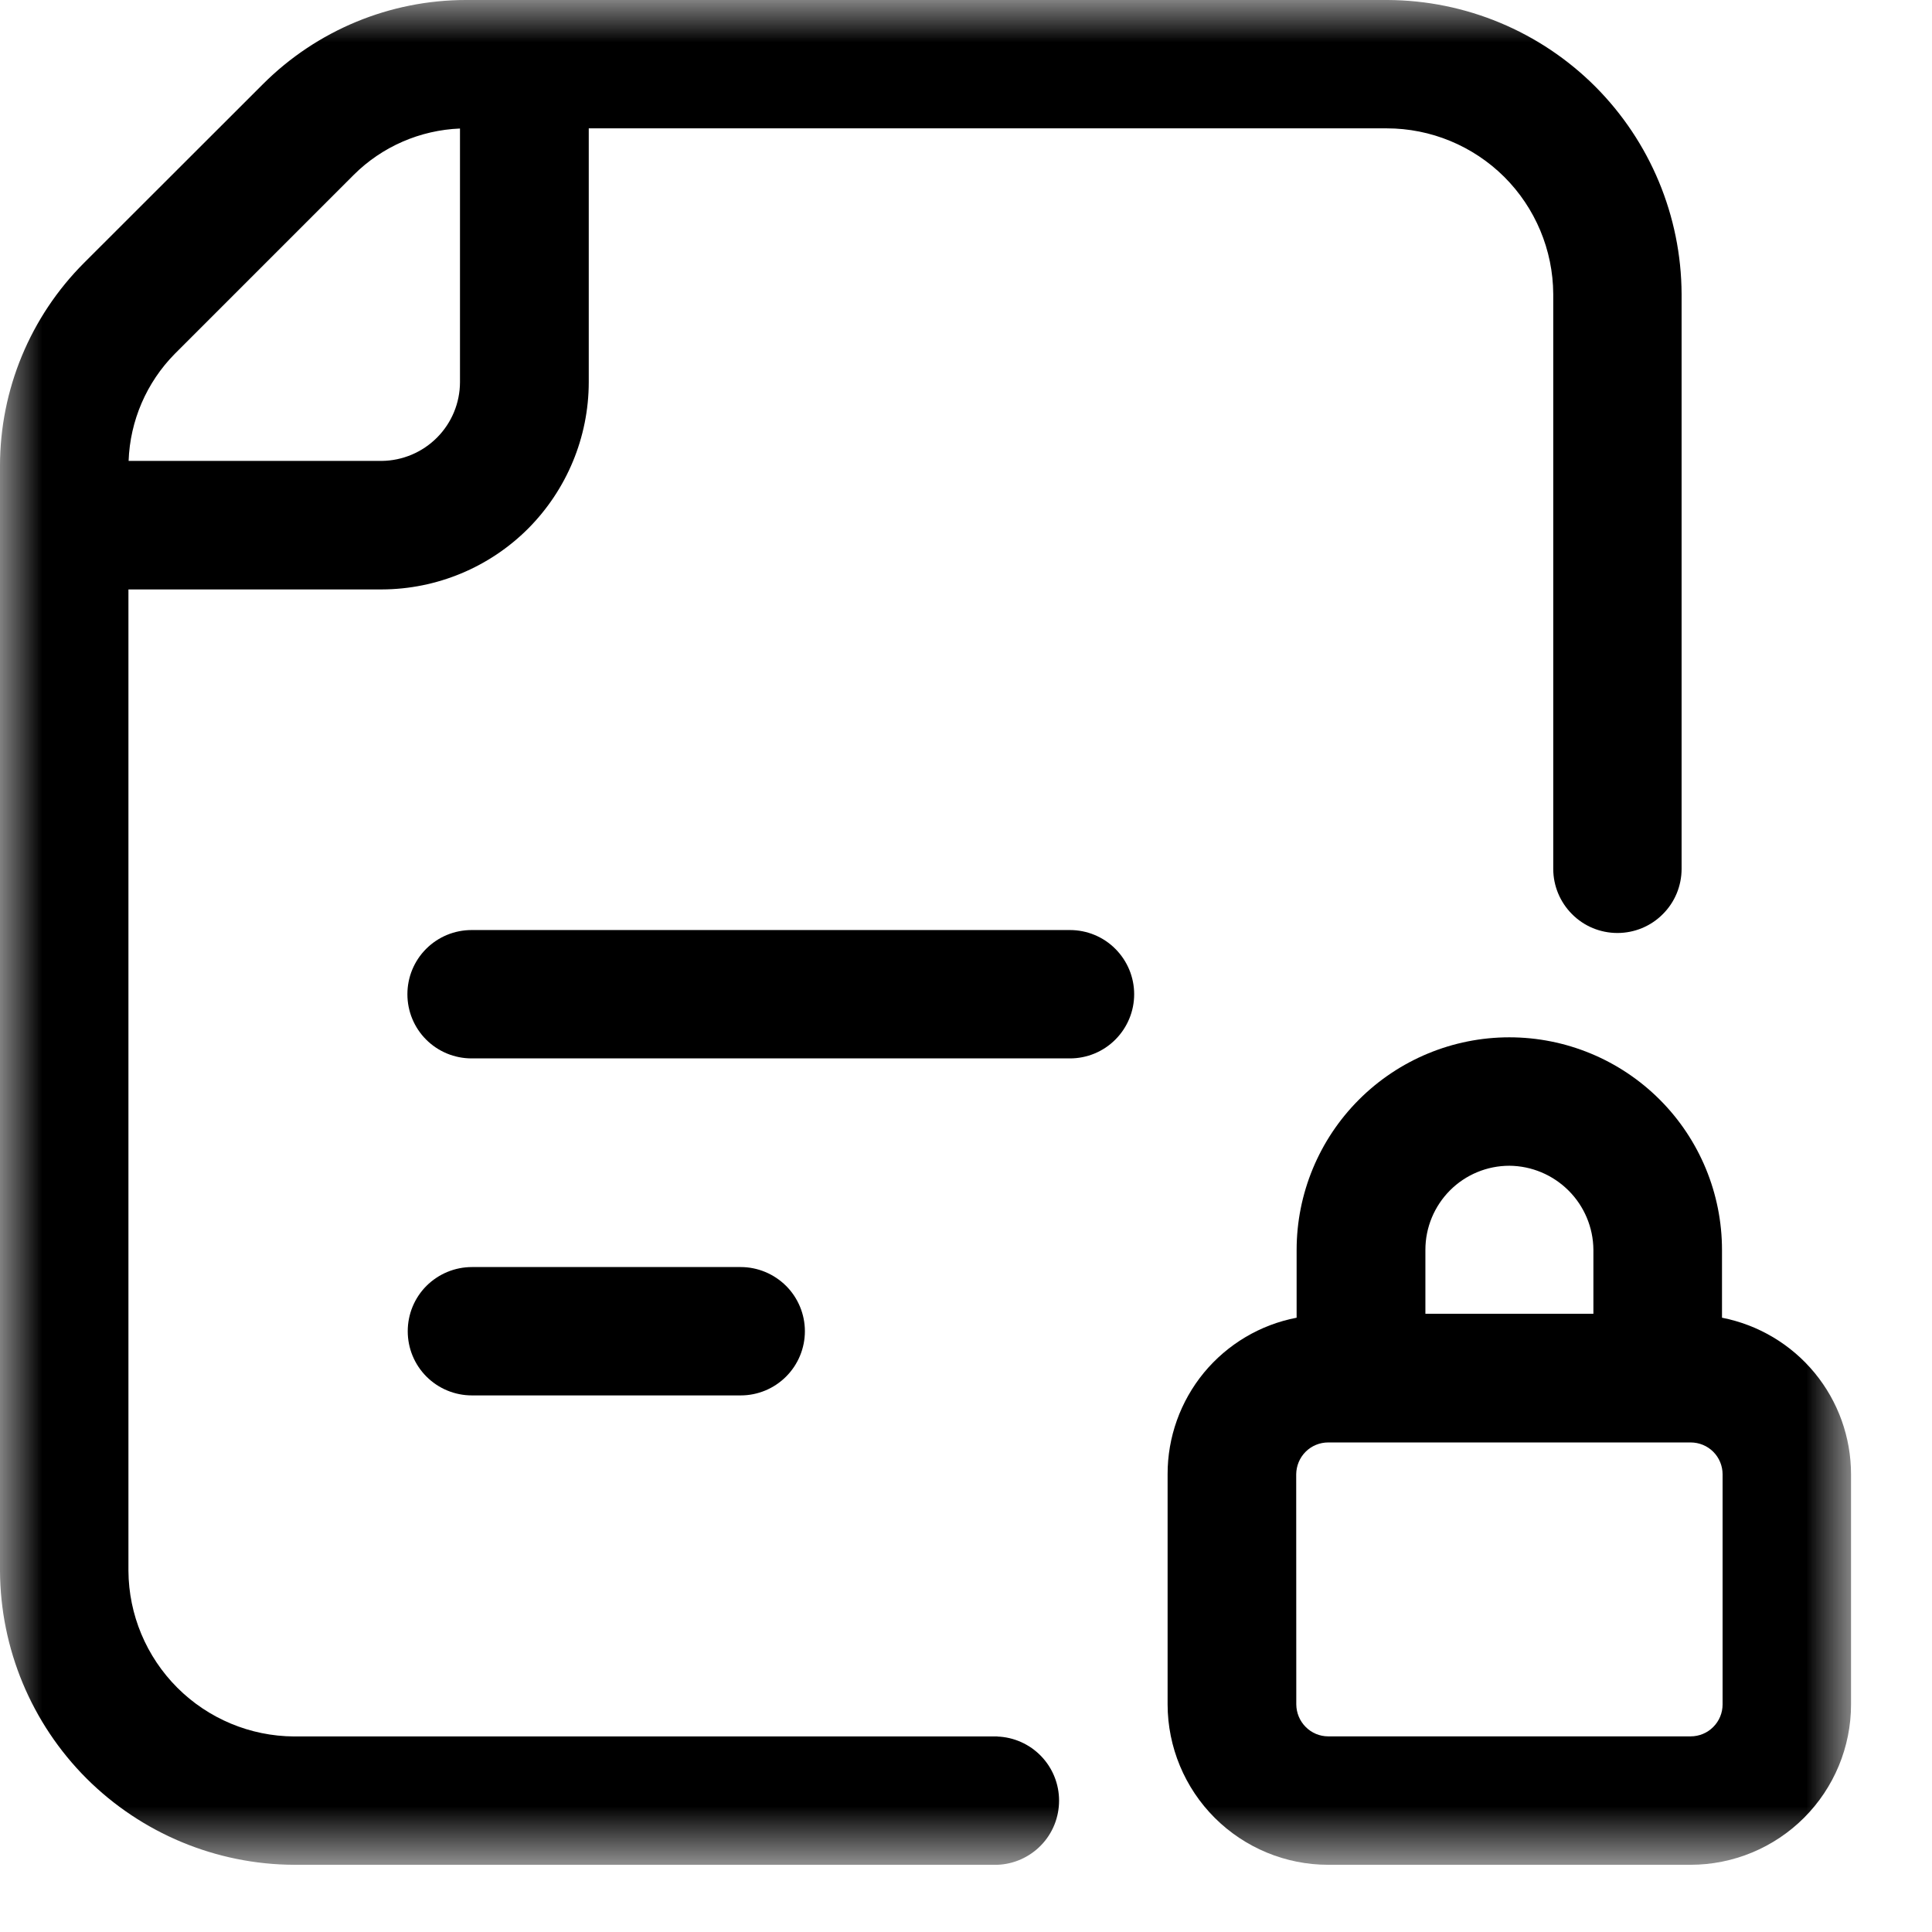
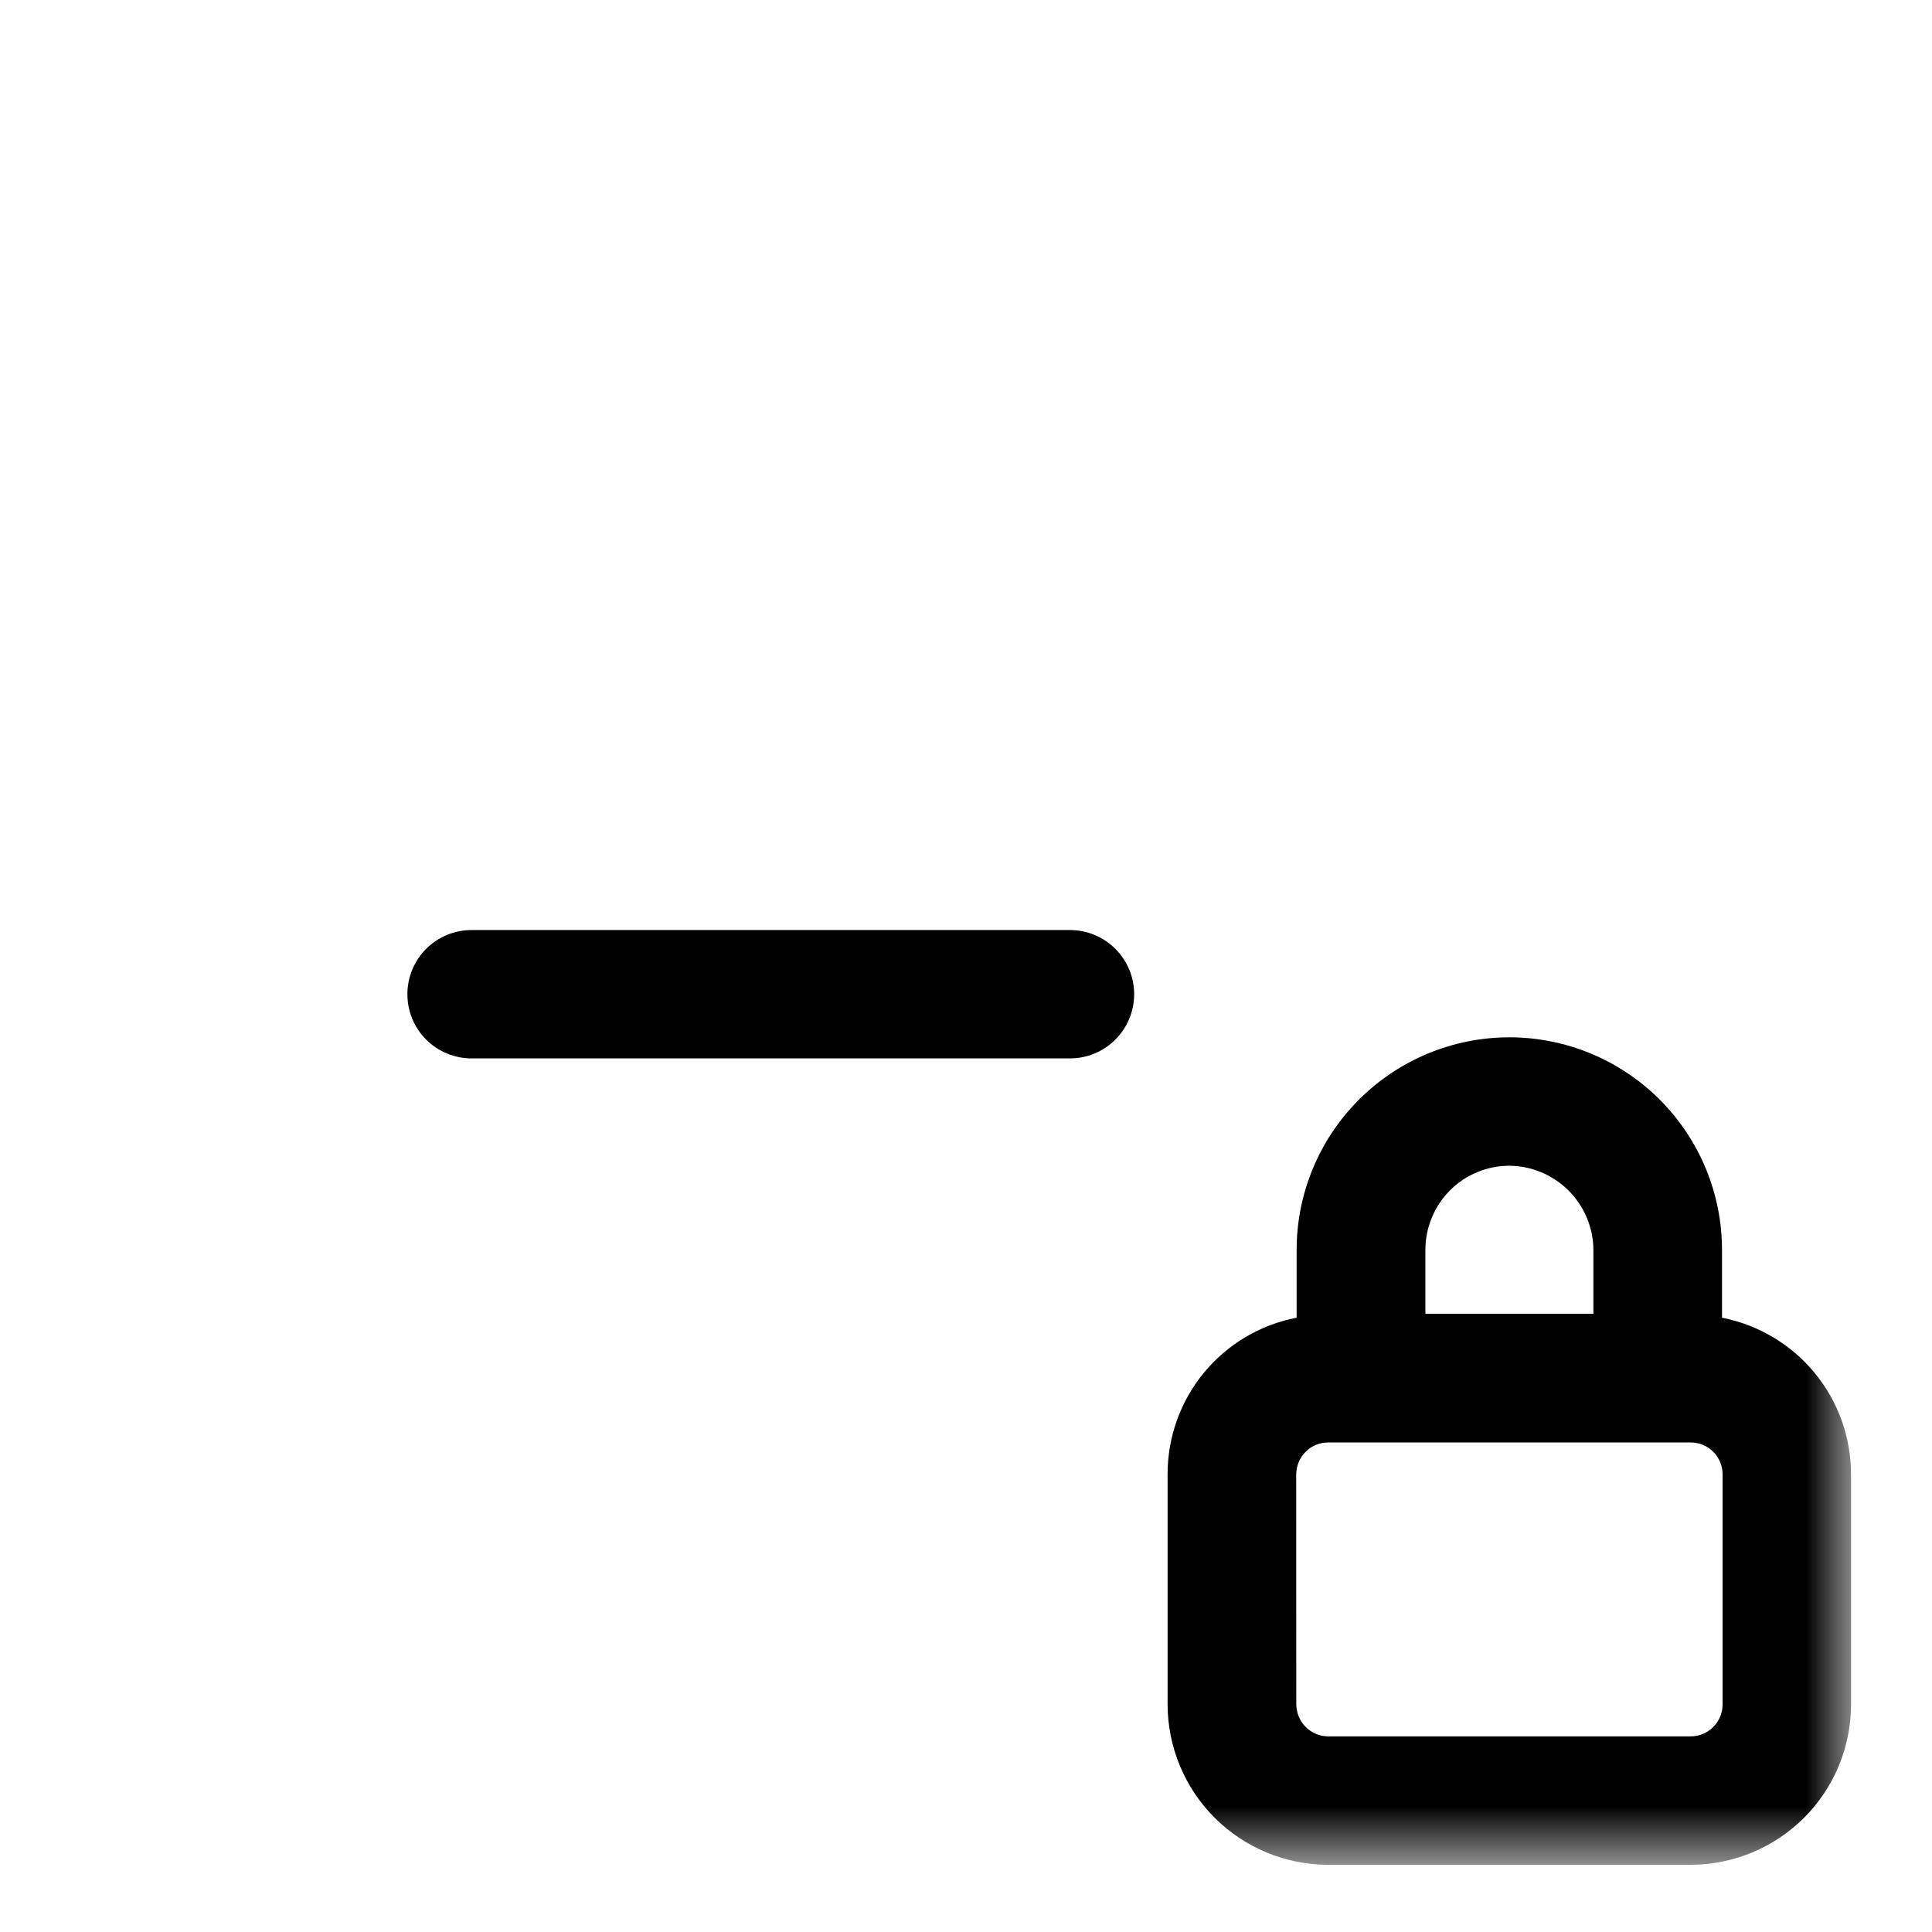
<svg xmlns="http://www.w3.org/2000/svg" width="23" height="23" viewBox="0 0 23 23" fill="none">
  <mask id="mask0_1685_7138" style="mask-type:luminance" maskUnits="userSpaceOnUse" x="0" y="0" width="23" height="23">
    <path d="M22.036 0H0V22.199H22.036V0Z" fill="white" />
  </mask>
  <g mask="url(#mask0_1685_7138)">
    <path d="M12.738 11.072H5.614C5.411 11.072 5.217 11.152 5.073 11.296C4.93 11.439 4.85 11.633 4.85 11.836C4.85 12.039 4.93 12.233 5.073 12.376C5.217 12.52 5.411 12.6 5.614 12.6H12.738C12.94 12.6 13.135 12.52 13.278 12.376C13.421 12.233 13.502 12.039 13.502 11.836C13.502 11.633 13.421 11.439 13.278 11.296C13.135 11.152 12.94 11.072 12.738 11.072Z" fill="black" />
-     <path d="M8.818 16.612C9.02 16.612 9.214 16.532 9.358 16.388C9.501 16.245 9.582 16.051 9.582 15.848C9.582 15.645 9.501 15.451 9.358 15.308C9.214 15.165 9.02 15.084 8.818 15.084H5.618C5.415 15.084 5.221 15.165 5.077 15.308C4.934 15.451 4.854 15.645 4.854 15.848C4.854 16.051 4.934 16.245 5.077 16.388C5.221 16.532 5.415 16.612 5.618 16.612H8.818Z" fill="black" />
-     <path d="M11.876 20.672H3.5C2.978 20.669 2.479 20.46 2.11 20.091C1.741 19.721 1.532 19.222 1.529 18.7V7.017H4.546C5.199 7.015 5.825 6.755 6.287 6.293C6.748 5.83 7.008 5.204 7.009 4.551V1.528H16.509C17.033 1.528 17.535 1.736 17.907 2.105C18.278 2.475 18.488 2.976 18.491 3.5V10.343C18.491 10.546 18.572 10.74 18.715 10.883C18.858 11.027 19.052 11.107 19.255 11.107C19.458 11.107 19.652 11.027 19.795 10.883C19.939 10.74 20.019 10.546 20.019 10.343V3.5C20.015 2.573 19.645 1.685 18.99 1.029C18.334 0.374 17.446 0.004 16.519 6.99699e-09H5.548C4.642 -5.79251e-05 3.773 0.36 3.132 1L1 3.13C0.36 3.771 0 4.639 0 5.545L0 18.7C0.004 19.627 0.374 20.515 1.029 21.171C1.685 21.826 2.573 22.196 3.5 22.2H11.872C12.07 22.193 12.257 22.109 12.394 21.967C12.532 21.825 12.608 21.634 12.608 21.436C12.608 21.239 12.532 21.049 12.394 20.906C12.257 20.764 12.07 20.68 11.872 20.673M5.476 1.53V4.551C5.475 4.798 5.377 5.034 5.203 5.209C5.029 5.384 4.793 5.484 4.546 5.487H1.531C1.548 5.009 1.744 4.554 2.08 4.213L4.213 2.08C4.55 1.745 5.001 1.549 5.476 1.53Z" fill="black" />
    <path d="M20.5 15.687V14.881C20.5 14.21 20.234 13.566 19.759 13.091C19.284 12.616 18.64 12.349 17.968 12.349C17.297 12.349 16.653 12.616 16.178 13.091C15.703 13.566 15.436 14.21 15.436 14.881V15.687C15.003 15.77 14.613 16.002 14.332 16.342C14.052 16.683 13.899 17.11 13.9 17.551V20.291C13.901 20.798 14.103 21.283 14.461 21.641C14.82 21.999 15.306 22.2 15.812 22.2H20.128C20.634 22.199 21.119 21.998 21.477 21.64C21.834 21.283 22.036 20.798 22.036 20.292V17.552C22.036 17.111 21.883 16.684 21.603 16.344C21.323 16.004 20.933 15.772 20.5 15.687ZM18.969 14.878V15.64H16.969V14.878C16.969 14.613 17.075 14.359 17.262 14.171C17.45 13.983 17.704 13.878 17.969 13.878C18.234 13.88 18.487 13.987 18.674 14.174C18.861 14.361 18.967 14.614 18.969 14.878ZM15.431 17.551C15.432 17.451 15.472 17.354 15.543 17.283C15.614 17.212 15.711 17.172 15.811 17.172H20.127C20.228 17.172 20.325 17.212 20.396 17.283C20.467 17.354 20.507 17.451 20.507 17.551V20.291C20.507 20.392 20.467 20.488 20.396 20.559C20.325 20.631 20.228 20.671 20.127 20.671H15.812C15.712 20.671 15.615 20.631 15.544 20.559C15.473 20.488 15.433 20.392 15.432 20.291L15.431 17.551Z" fill="black" />
  </g>
</svg>